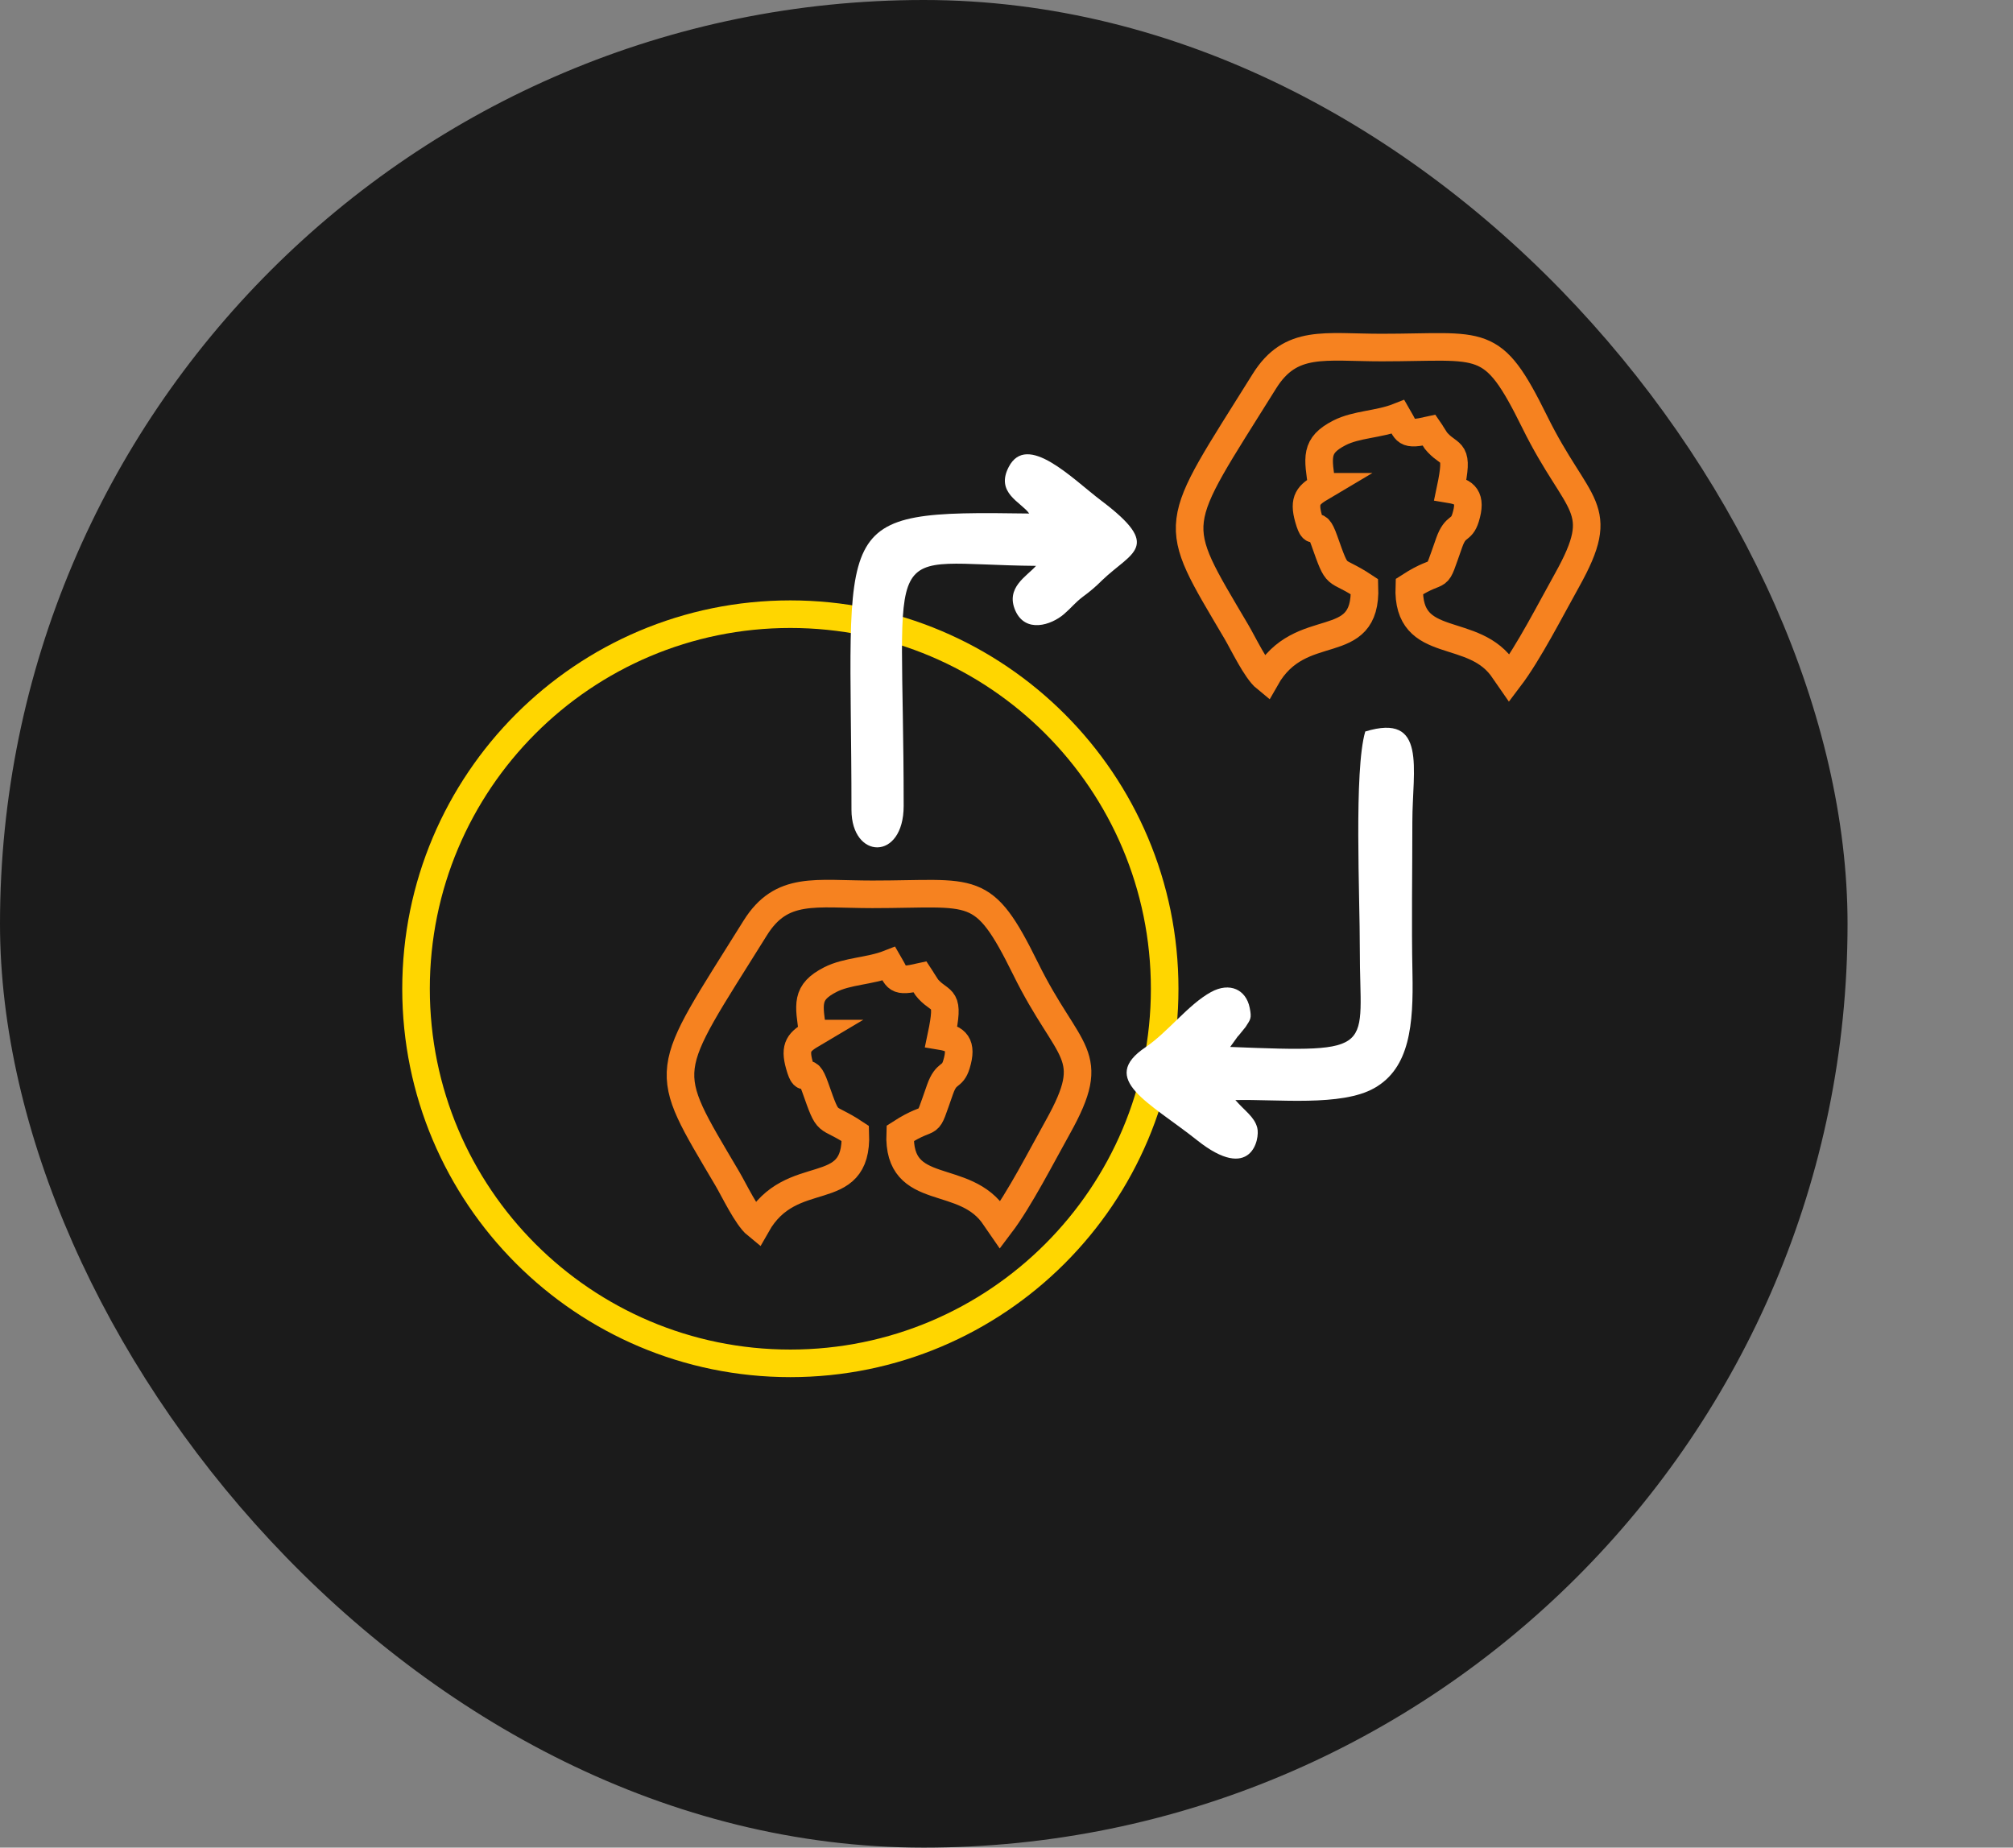
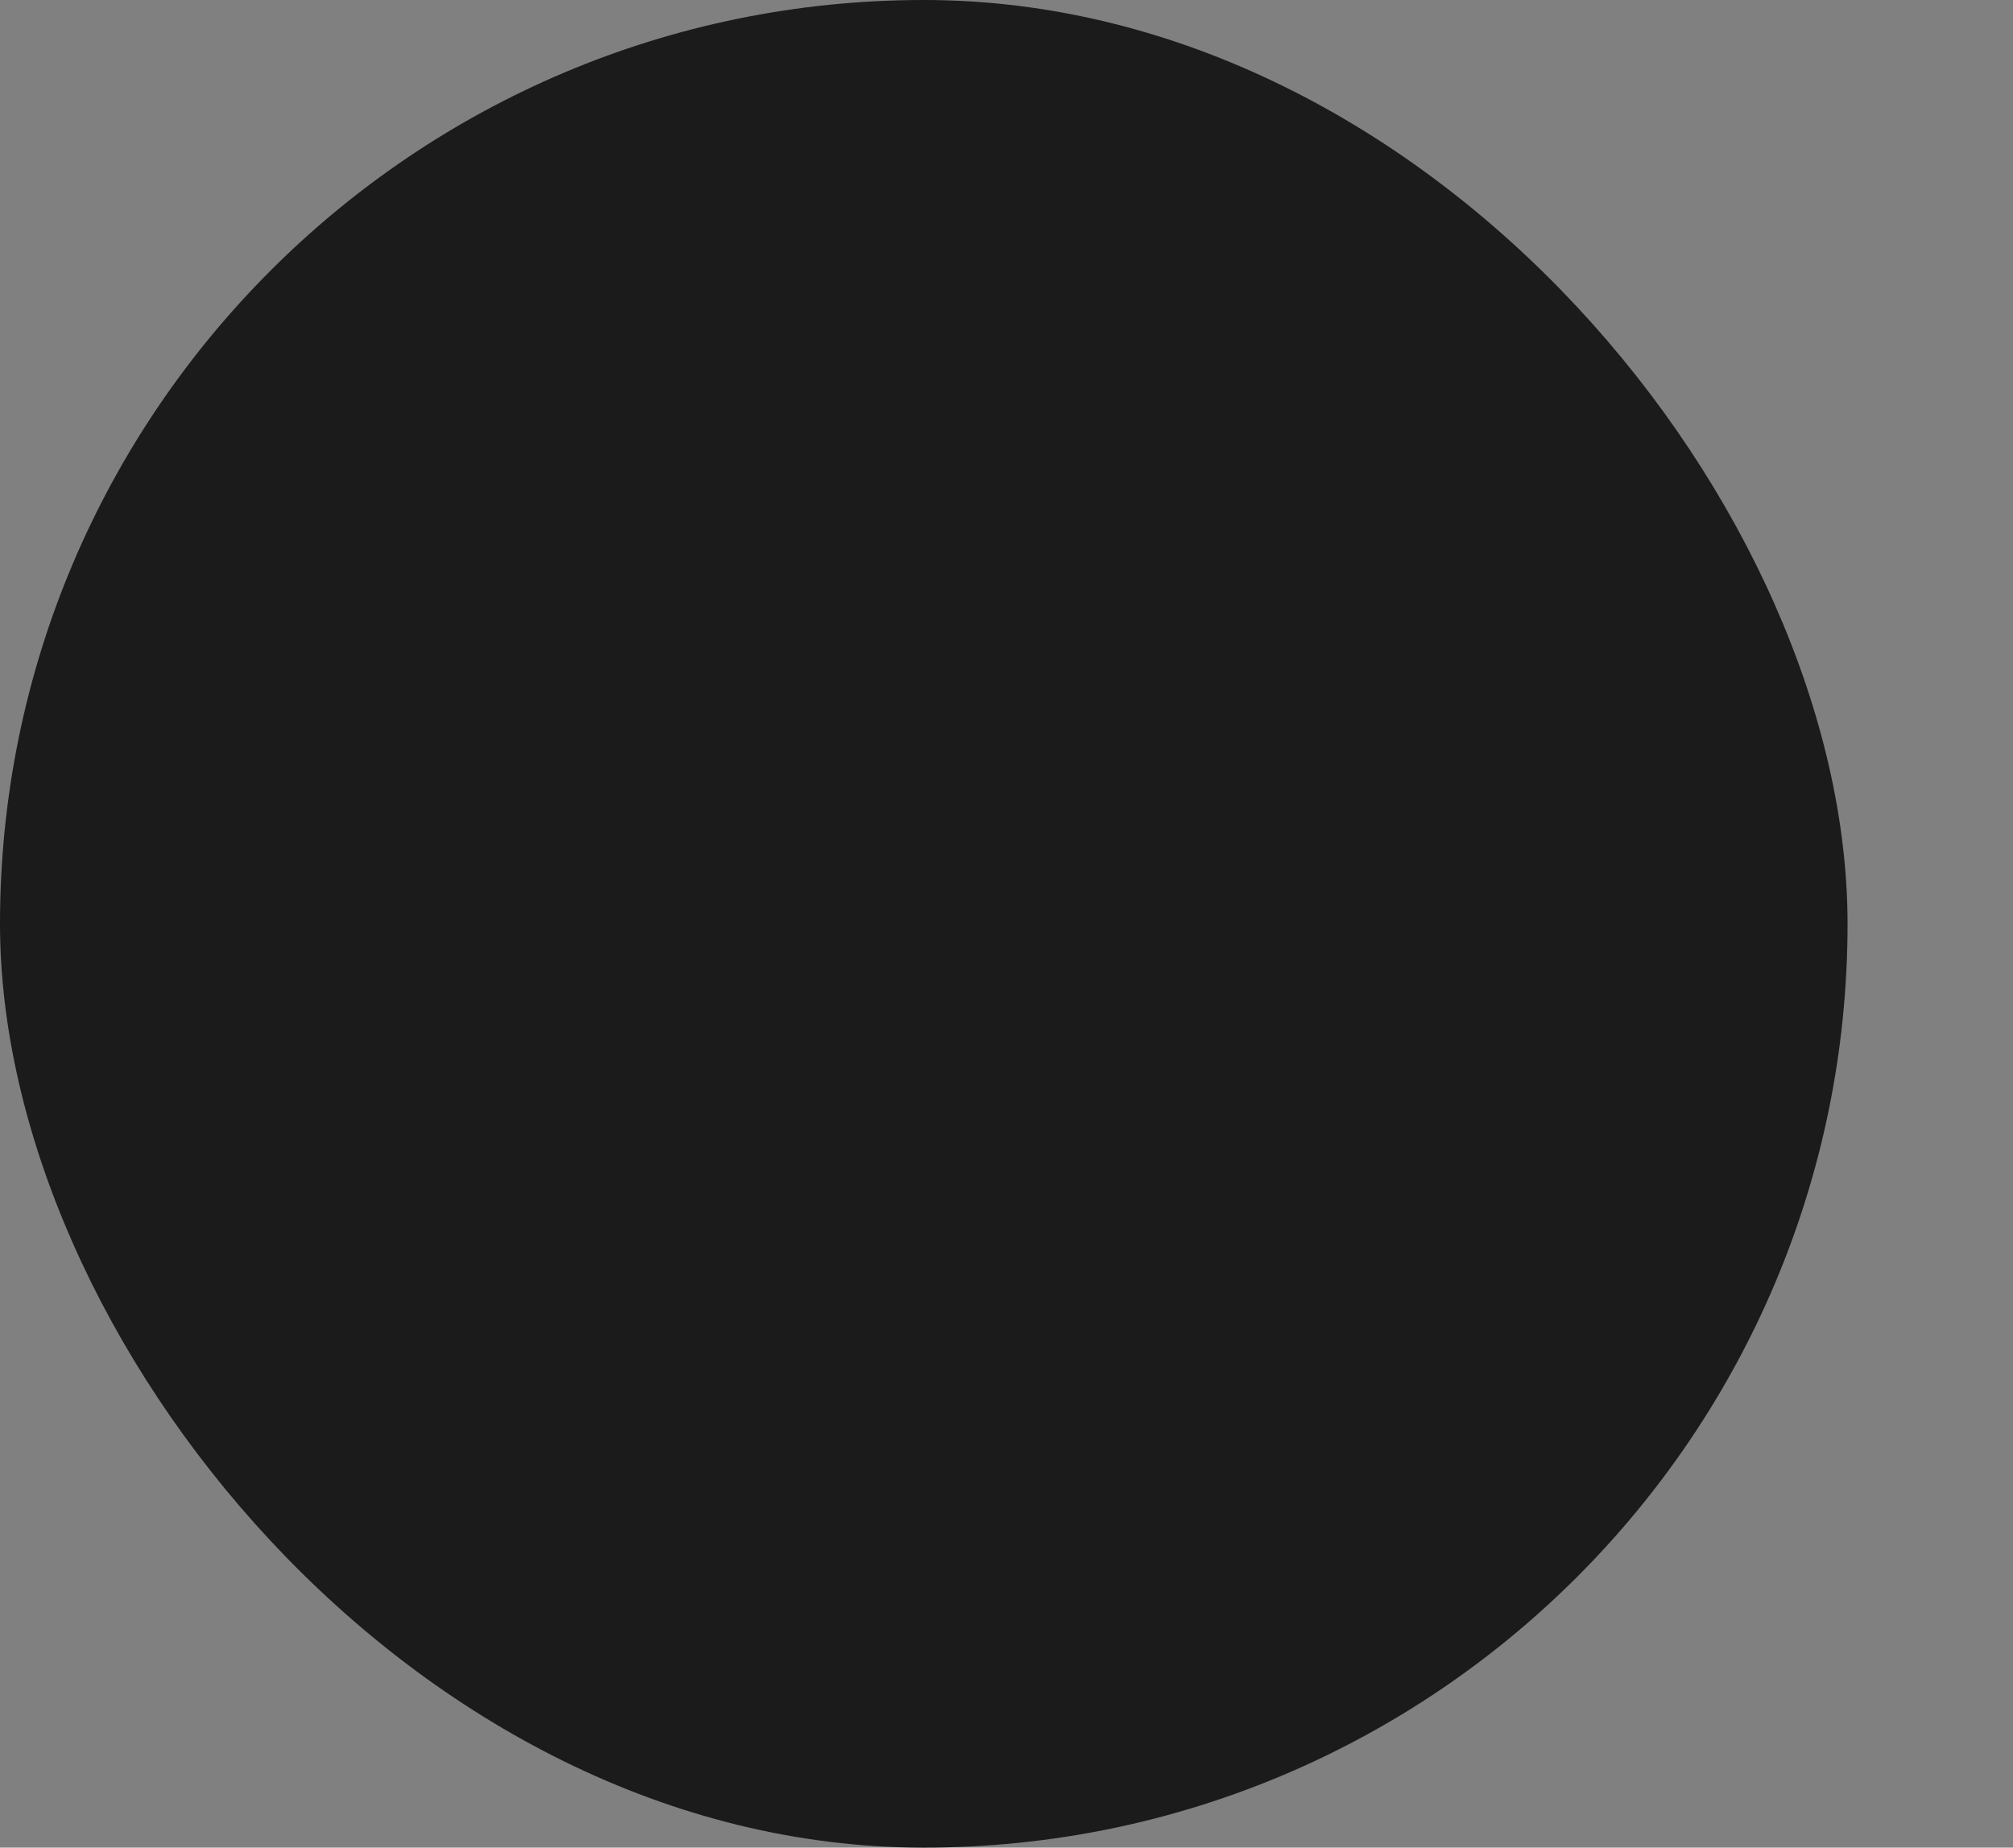
<svg xmlns="http://www.w3.org/2000/svg" width="73" height="67" viewBox="0 0 73 67" fill="none">
  <rect x="0" y="0" width="73" height="67" fill="#808080" stroke="none" />
  <rect width="67" height="67" rx="33.5" fill="#1B1B1B" />
  <mask id="mask0_3151_824" style="mask-type:luminance" maskUnits="userSpaceOnUse" x="12" y="3" width="61" height="51">
-     <path d="M72.766 3H12V54H72.766V3Z" fill="white" />
-   </mask>
+     </mask>
  <g mask="url(#mask0_3151_824)">
    <path d="M28.661 49.439C36.158 49.439 42.236 43.358 42.236 35.856C42.236 28.354 36.158 22.272 28.661 22.272C21.164 22.272 15.087 28.354 15.087 35.856C15.087 43.358 21.164 49.439 28.661 49.439Z" stroke="#FFD600" />
    <path fill-rule="evenodd" clip-rule="evenodd" d="M29.479 37.48C29.327 36.412 29.207 35.989 30.111 35.524C30.731 35.208 31.531 35.224 32.242 34.945C32.558 35.483 32.443 35.635 33.375 35.425C33.395 35.454 33.416 35.504 33.428 35.524L33.605 35.799C33.625 35.824 33.65 35.857 33.67 35.878C34.155 36.4 34.45 36.075 34.134 37.575C34.652 37.661 34.914 37.854 34.684 38.602C34.528 39.107 34.327 38.844 34.093 39.497C33.527 41.092 33.917 40.278 32.644 41.1C32.549 43.499 35.009 42.46 36.097 44.165L36.273 44.42C36.971 43.499 37.772 41.926 38.363 40.87C39.87 38.167 38.761 38.314 37.189 35.122C35.633 31.971 35.362 32.431 31.638 32.431C29.564 32.431 28.345 32.119 27.388 33.651C23.993 39.095 23.94 38.61 26.375 42.739C26.613 43.141 27.085 44.136 27.438 44.423C28.702 42.188 31.113 43.626 31.018 41.104C29.897 40.36 30.086 40.915 29.561 39.427C29.212 38.437 29.24 39.506 28.99 38.626C28.797 37.944 28.99 37.772 29.483 37.48L29.479 37.48Z" stroke="#F68220" />
    <path fill-rule="evenodd" clip-rule="evenodd" d="M44.904 37.57C44.949 37.513 45.162 37.25 45.17 37.242C45.347 36.962 45.4 36.938 45.318 36.539C45.187 35.894 44.604 35.598 43.914 35.976C43.085 36.432 42.35 37.431 41.545 37.973C39.812 39.136 41.693 39.982 43.409 41.346C45.363 42.903 45.704 41.309 45.593 40.894C45.491 40.5 45.146 40.29 44.801 39.892C46.324 39.855 48.64 40.134 49.834 39.46C51.132 38.733 51.259 37.139 51.222 35.302C51.185 33.482 51.218 31.629 51.218 29.793C51.218 27.898 51.764 25.836 49.51 26.527C49.095 27.94 49.317 32.525 49.313 34.432C49.305 38.084 50.048 38.183 44.612 37.965L44.899 37.566L44.904 37.57Z" fill="white" />
-     <path fill-rule="evenodd" clip-rule="evenodd" d="M37.324 18.622C29.959 18.511 30.878 18.757 30.878 29.366C30.878 31.173 32.771 31.239 32.771 29.222C32.771 19.176 31.802 20.471 37.571 20.52C37.234 20.902 36.458 21.305 36.819 22.139C37.185 22.972 38.121 22.673 38.589 22.266C38.88 22.015 38.962 21.876 39.266 21.642C39.516 21.461 39.751 21.261 39.968 21.042C41.048 20.006 42.174 19.842 39.935 18.154C38.905 17.377 37.246 15.651 36.581 16.933C36.088 17.878 37.033 18.207 37.324 18.622Z" fill="white" />
    <path fill-rule="evenodd" clip-rule="evenodd" d="M47.942 17.652C47.79 16.584 47.671 16.161 48.574 15.697C49.194 15.38 49.995 15.397 50.705 15.117C51.021 15.656 50.906 15.808 51.838 15.598C51.859 15.627 51.88 15.676 51.892 15.697L52.068 15.972C52.089 15.996 52.113 16.029 52.134 16.05C52.618 16.572 52.914 16.247 52.598 17.747C53.115 17.833 53.378 18.026 53.148 18.774C52.992 19.279 52.791 19.017 52.557 19.67C51.99 21.264 52.38 20.45 51.107 21.272C51.013 23.671 53.472 22.632 54.56 24.337L54.737 24.592C55.435 23.672 56.235 22.098 56.826 21.042C58.333 18.339 57.225 18.487 55.652 15.294C54.096 12.142 53.825 12.603 50.102 12.603C48.028 12.603 46.809 12.291 45.852 13.824C42.457 19.267 42.404 18.782 44.838 22.911C45.076 23.314 45.548 24.308 45.902 24.596C47.166 22.361 49.576 23.799 49.482 21.276C48.361 20.532 48.55 21.087 48.024 19.6C47.675 18.609 47.704 19.678 47.453 18.799C47.261 18.116 47.453 17.944 47.946 17.652L47.942 17.652Z" stroke="#F68220" />
  </g>
</svg>